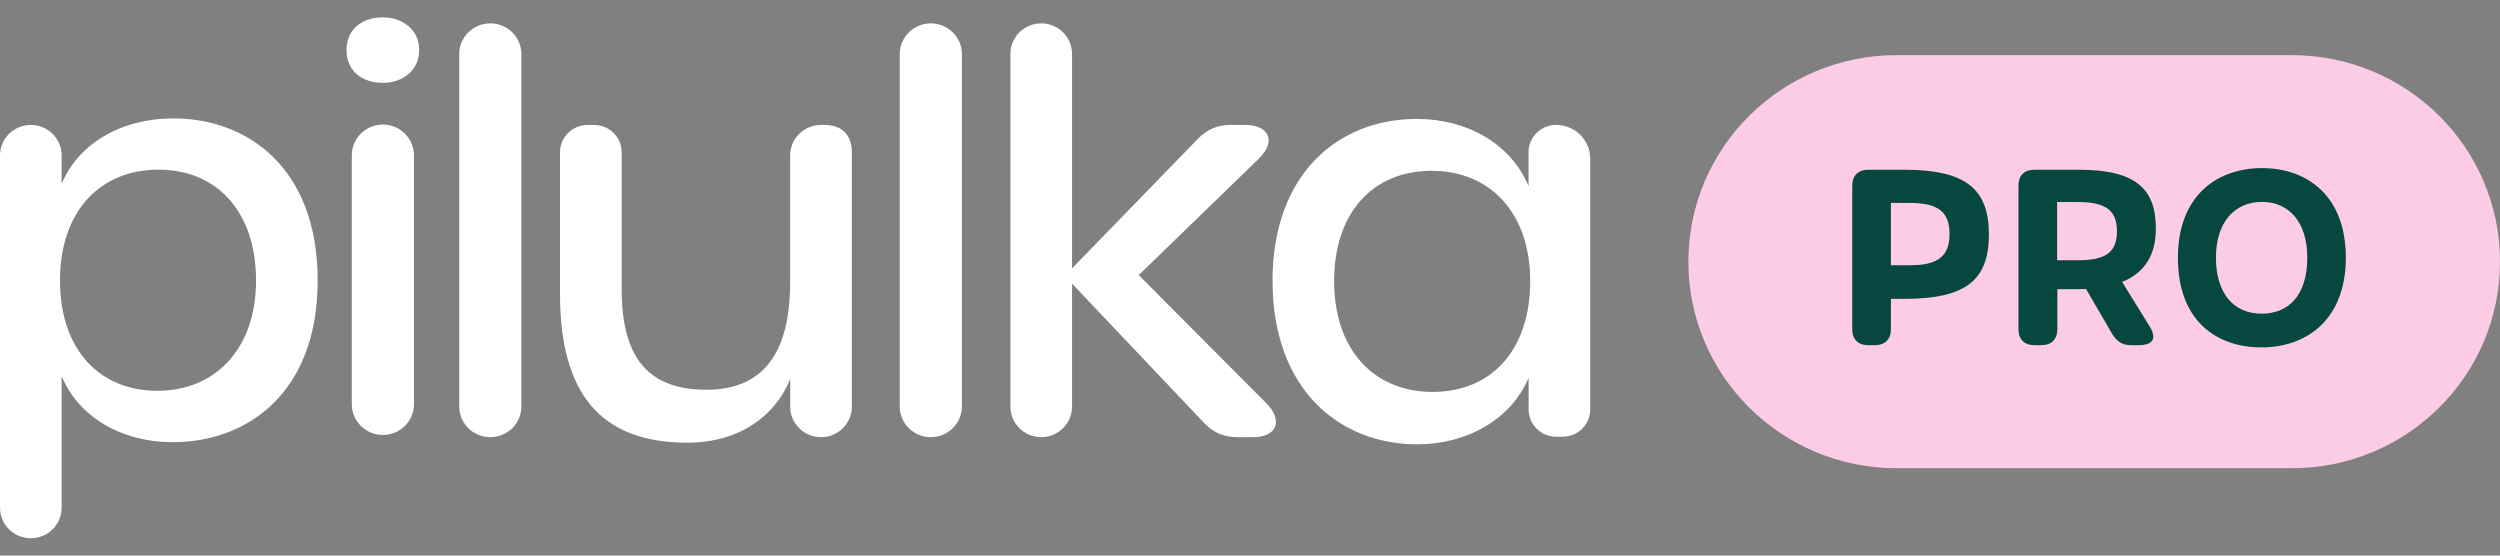
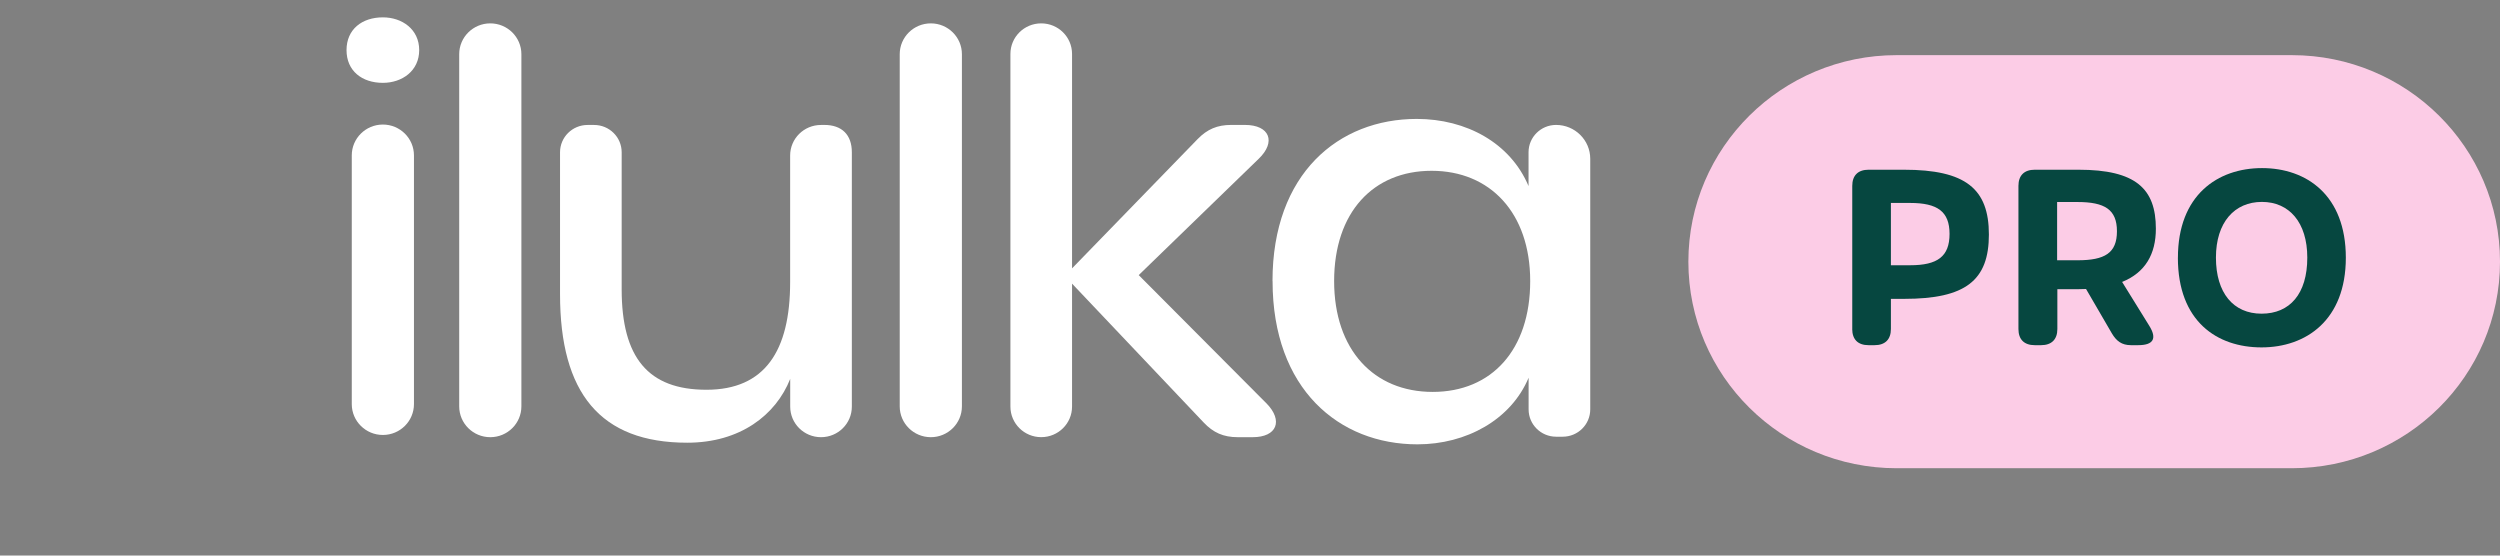
<svg xmlns="http://www.w3.org/2000/svg" width="72" height="16" viewBox="0 0 72 16" fill="none">
  <rect x="0" y="0" width="72" height="16" fill="#808080" stroke="none" />
  <g clip-path="url(#clip0_1120_132)">
    <path d="M66.002 13.485H54.624C51.311 13.485 48.625 10.822 48.625 7.537C48.625 4.252 51.311 1.588 54.624 1.588H66.002C69.315 1.588 72 4.251 72 7.537C72 10.823 69.315 13.485 66.002 13.485Z" fill="#FCCCE6" />
    <path d="M53.345 9.476V5.353C53.345 5.053 53.512 4.888 53.814 4.888H54.832C56.609 4.888 57.28 5.435 57.28 6.755C57.28 8.076 56.609 8.607 54.842 8.607H54.458V9.476C54.458 9.776 54.291 9.941 53.989 9.941H53.813C53.51 9.941 53.344 9.776 53.344 9.476H53.345ZM56.147 6.737C56.147 6.092 55.799 5.845 55.014 5.845H54.458V7.639H55.014C55.799 7.639 56.147 7.388 56.147 6.737Z" fill="#064740" />
    <path d="M61.579 9.941H61.371C61.108 9.941 60.953 9.823 60.822 9.602L60.078 8.323C60.001 8.327 59.921 8.329 59.838 8.329H59.252V9.476C59.252 9.776 59.085 9.941 58.783 9.941H58.6C58.297 9.941 58.131 9.776 58.131 9.476V5.353C58.131 5.053 58.297 4.888 58.6 4.888H59.86C61.512 4.888 62.089 5.435 62.089 6.586C62.089 7.316 61.787 7.848 61.117 8.12L61.901 9.386C62.123 9.745 62.025 9.941 61.579 9.941ZM60.968 6.66C60.968 6.034 60.616 5.818 59.831 5.818H59.245V7.496H59.831C60.616 7.496 60.968 7.291 60.968 6.66Z" fill="#064740" />
    <path d="M62.724 7.422C62.724 5.621 63.866 4.841 65.147 4.841C66.427 4.841 67.56 5.621 67.56 7.422C67.56 9.222 66.412 10.005 65.132 10.005C63.851 10.005 62.723 9.257 62.723 7.422H62.724ZM66.45 7.419C66.45 6.405 65.929 5.815 65.143 5.815C64.357 5.815 63.819 6.399 63.819 7.419C63.819 8.439 64.322 9.034 65.133 9.034C65.945 9.034 66.45 8.466 66.45 7.419Z" fill="#064740" />
-     <path d="M0 14.62V4.478C0 3.992 0.397 3.598 0.888 3.598C1.378 3.598 1.775 3.992 1.775 4.478V5.296C2.251 4.149 3.472 3.41 4.995 3.41C7.119 3.41 9.149 4.825 9.149 8.08C9.149 11.335 7.103 12.734 4.978 12.734C3.455 12.734 2.251 11.979 1.775 10.831V14.621C1.775 15.108 1.378 15.501 0.888 15.501C0.397 15.501 0 15.108 0 14.621M7.374 8.079C7.374 6.097 6.248 4.886 4.566 4.886C2.885 4.886 1.728 6.082 1.728 8.079C1.728 10.075 2.87 11.255 4.535 11.255C6.201 11.255 7.374 10.044 7.374 8.079Z" fill="white" />
    <path d="M9.98 1.443C9.98 0.845 10.425 0.5 11.027 0.5C11.582 0.5 12.073 0.845 12.073 1.443C12.073 2.041 11.581 2.386 11.027 2.386C10.424 2.386 9.98 2.041 9.98 1.443Z" fill="#fff" />
    <path d="M13.225 11.703V1.561C13.225 1.071 13.626 0.673 14.12 0.673C14.615 0.673 15.016 1.071 15.016 1.561V11.703C15.016 12.194 14.615 12.591 14.12 12.591C13.626 12.591 13.225 12.194 13.225 11.703Z" fill="white" />
    <path d="M23.74 3.598C24.247 3.598 24.533 3.882 24.533 4.384V11.711C24.533 12.198 24.136 12.591 23.645 12.591C23.155 12.591 22.758 12.198 22.758 11.711V10.912C22.344 11.955 21.314 12.75 19.793 12.75C17.287 12.75 16.129 11.319 16.129 8.474V4.385C16.129 3.951 16.484 3.599 16.922 3.599H17.111C17.549 3.599 17.904 3.951 17.904 4.385V8.333C17.904 10.298 18.666 11.225 20.346 11.225C22.026 11.225 22.756 10.109 22.756 8.127V4.479C22.756 3.993 23.153 3.599 23.644 3.599H23.739L23.74 3.598Z" fill="white" />
    <path d="M25.912 11.703V1.561C25.912 1.071 26.313 0.673 26.808 0.673C27.302 0.673 27.703 1.071 27.703 1.561V11.703C27.703 12.194 27.302 12.591 26.808 12.591C26.313 12.591 25.912 12.194 25.912 11.703Z" fill="white" />
    <path d="M36.474 11.616C36.965 12.118 36.774 12.591 36.077 12.591H35.648C35.236 12.591 34.942 12.461 34.665 12.167L30.875 8.169V11.71C30.875 12.196 30.478 12.59 29.987 12.59C29.497 12.59 29.1 12.196 29.1 11.71V1.553C29.1 1.067 29.497 0.673 29.987 0.673C30.478 0.673 30.875 1.067 30.875 1.553V7.729L34.49 4.007C34.77 3.719 35.06 3.598 35.457 3.598H35.854C36.568 3.598 36.758 4.086 36.251 4.573L32.795 7.923L36.474 11.617V11.616Z" fill="white" />
    <path d="M36.648 8.095C36.648 4.997 38.551 3.425 40.803 3.425C42.23 3.425 43.499 4.117 44.022 5.359V4.384C44.022 3.95 44.377 3.598 44.815 3.598C45.358 3.598 45.799 4.035 45.799 4.573V11.791C45.799 12.225 45.444 12.577 45.006 12.577H44.816C44.379 12.577 44.024 12.225 44.024 11.791V10.879C43.516 12.089 42.231 12.797 40.821 12.797C38.569 12.797 36.65 11.209 36.65 8.096M44.07 8.095C44.07 6.129 42.913 4.919 41.231 4.919C39.55 4.919 38.423 6.113 38.423 8.095C38.423 10.076 39.566 11.287 41.262 11.287C42.959 11.287 44.07 10.076 44.07 8.095Z" fill="white" />
    <path d="M10.131 11.639V4.475C10.131 3.985 10.532 3.587 11.027 3.587C11.521 3.587 11.922 3.985 11.922 4.475V11.639C11.922 12.129 11.521 12.527 11.027 12.527C10.532 12.527 10.131 12.129 10.131 11.639Z" fill="white" />
  </g>
  <defs>
    <clipPath id="clip0_1120_132">
      <rect width="72" height="15" fill="white" transform="translate(0 0.5)" />
    </clipPath>
  </defs>
</svg>